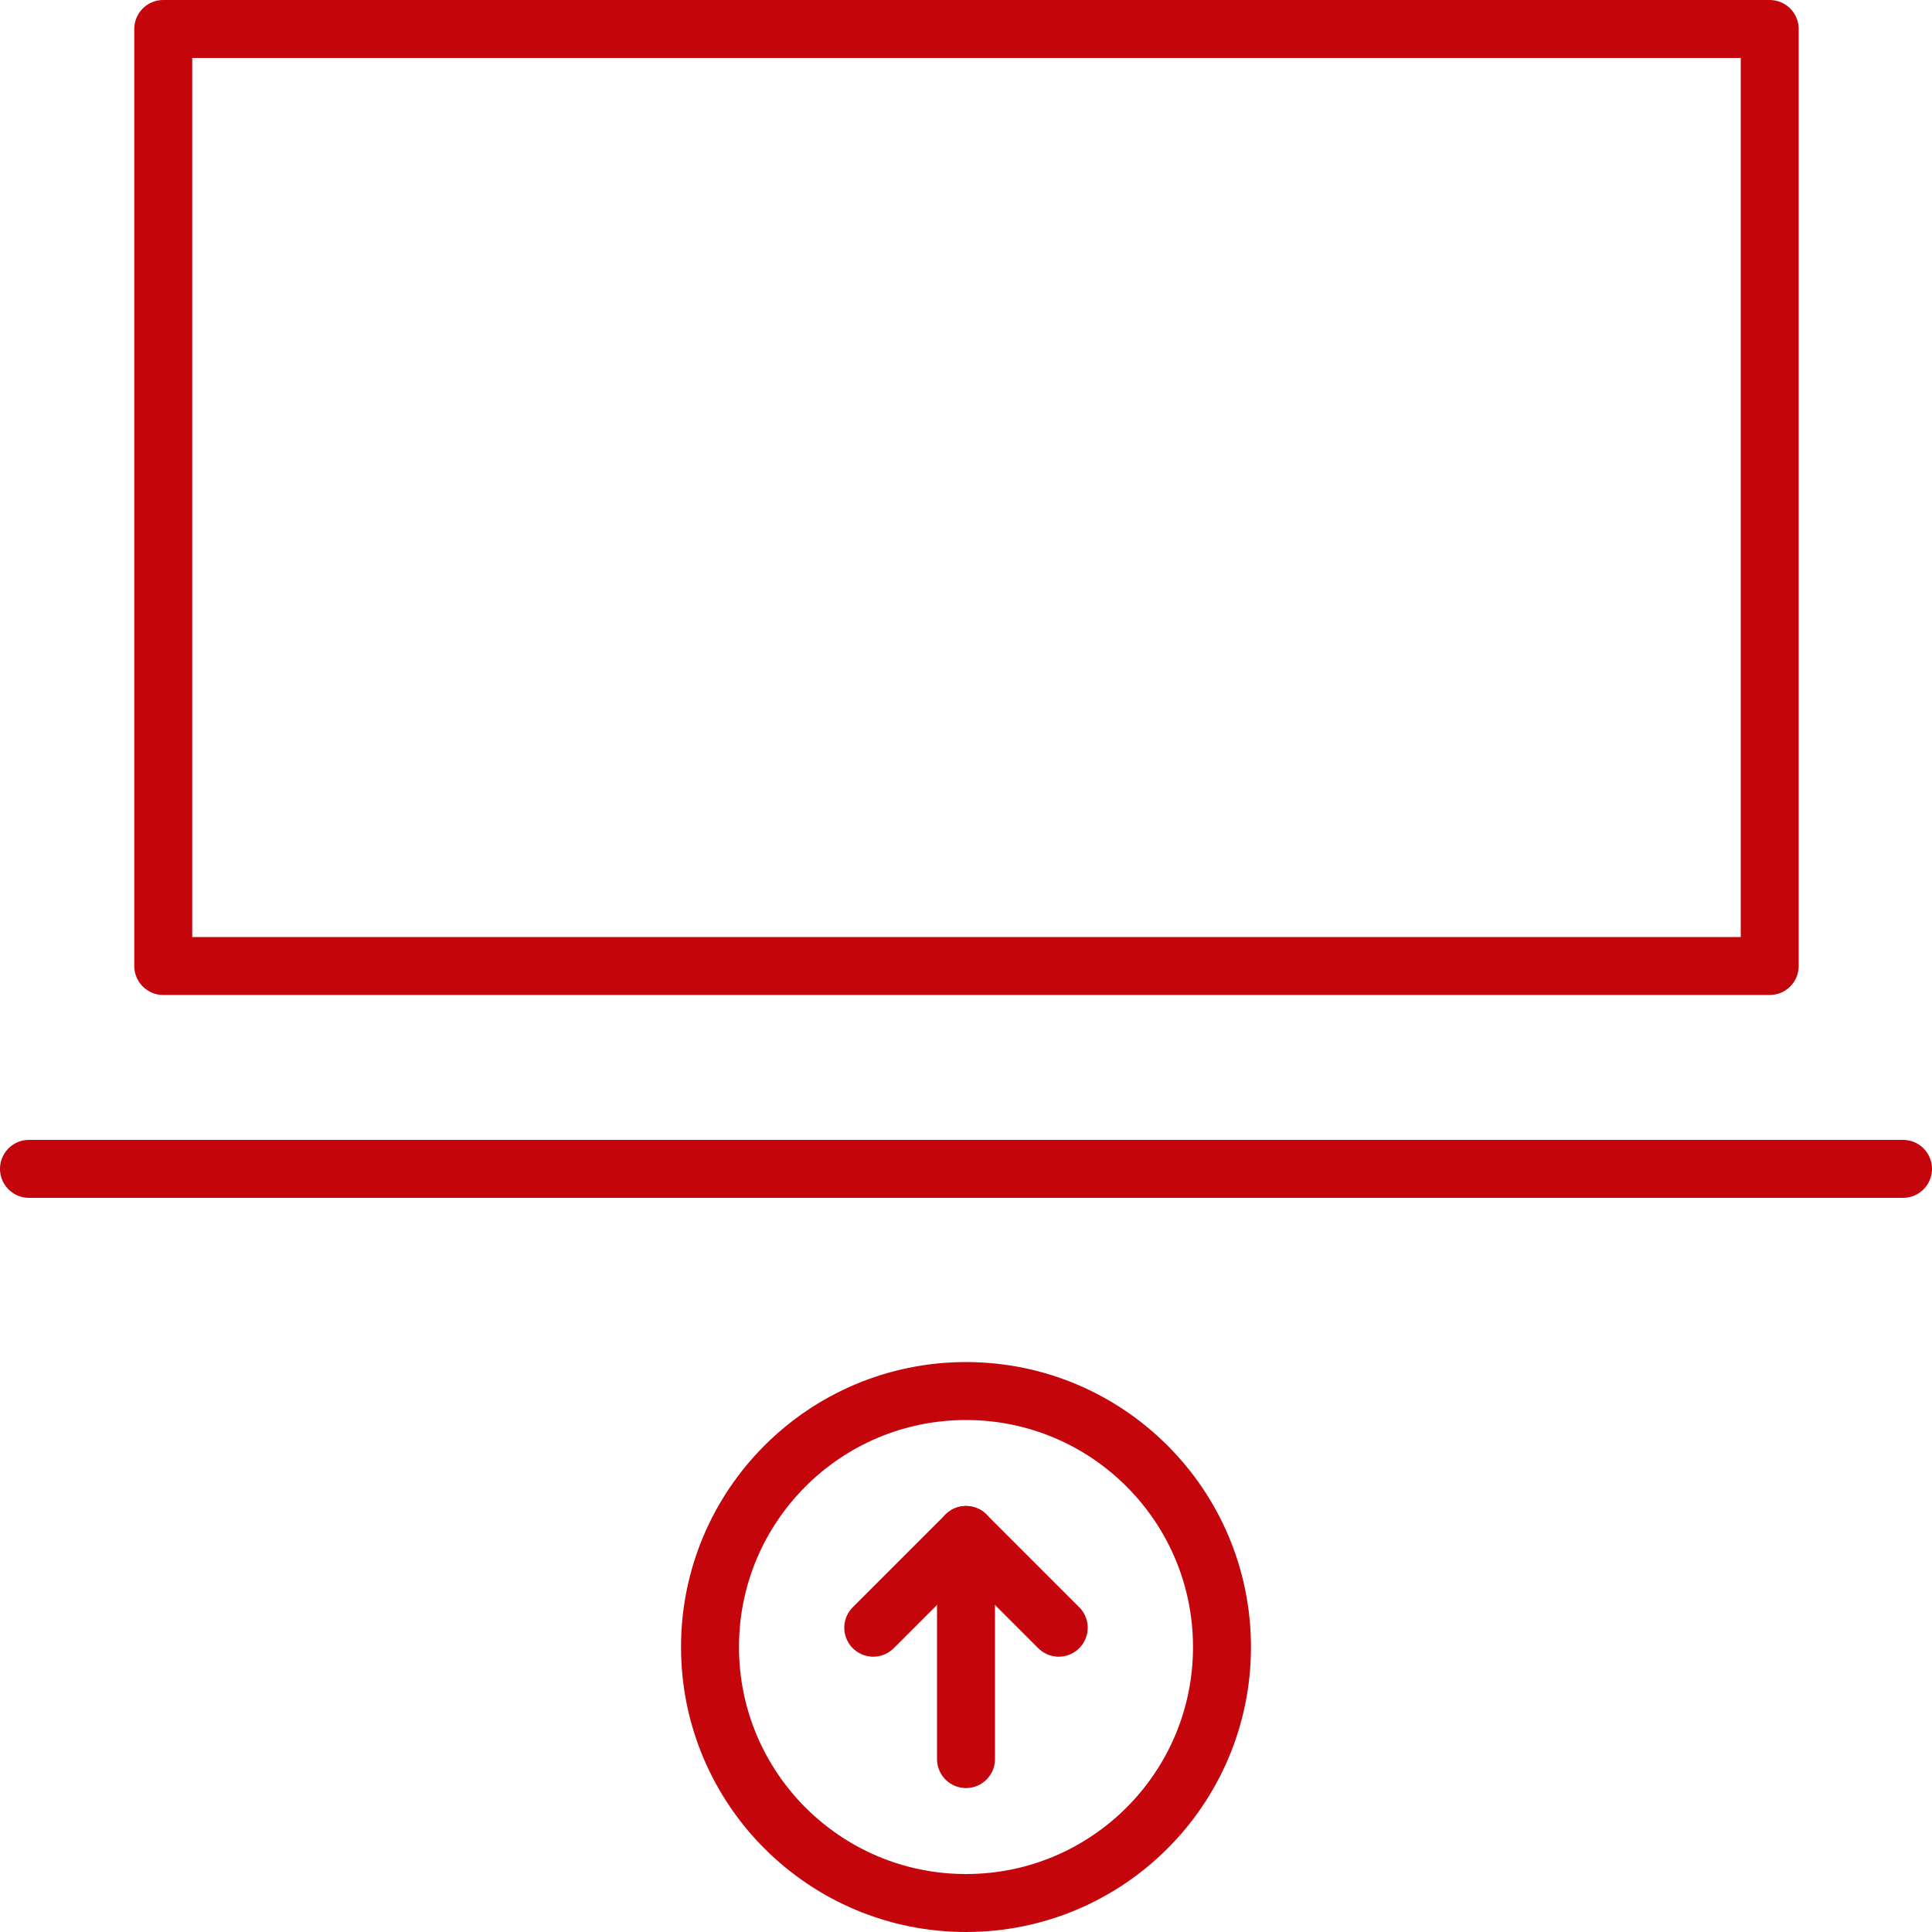
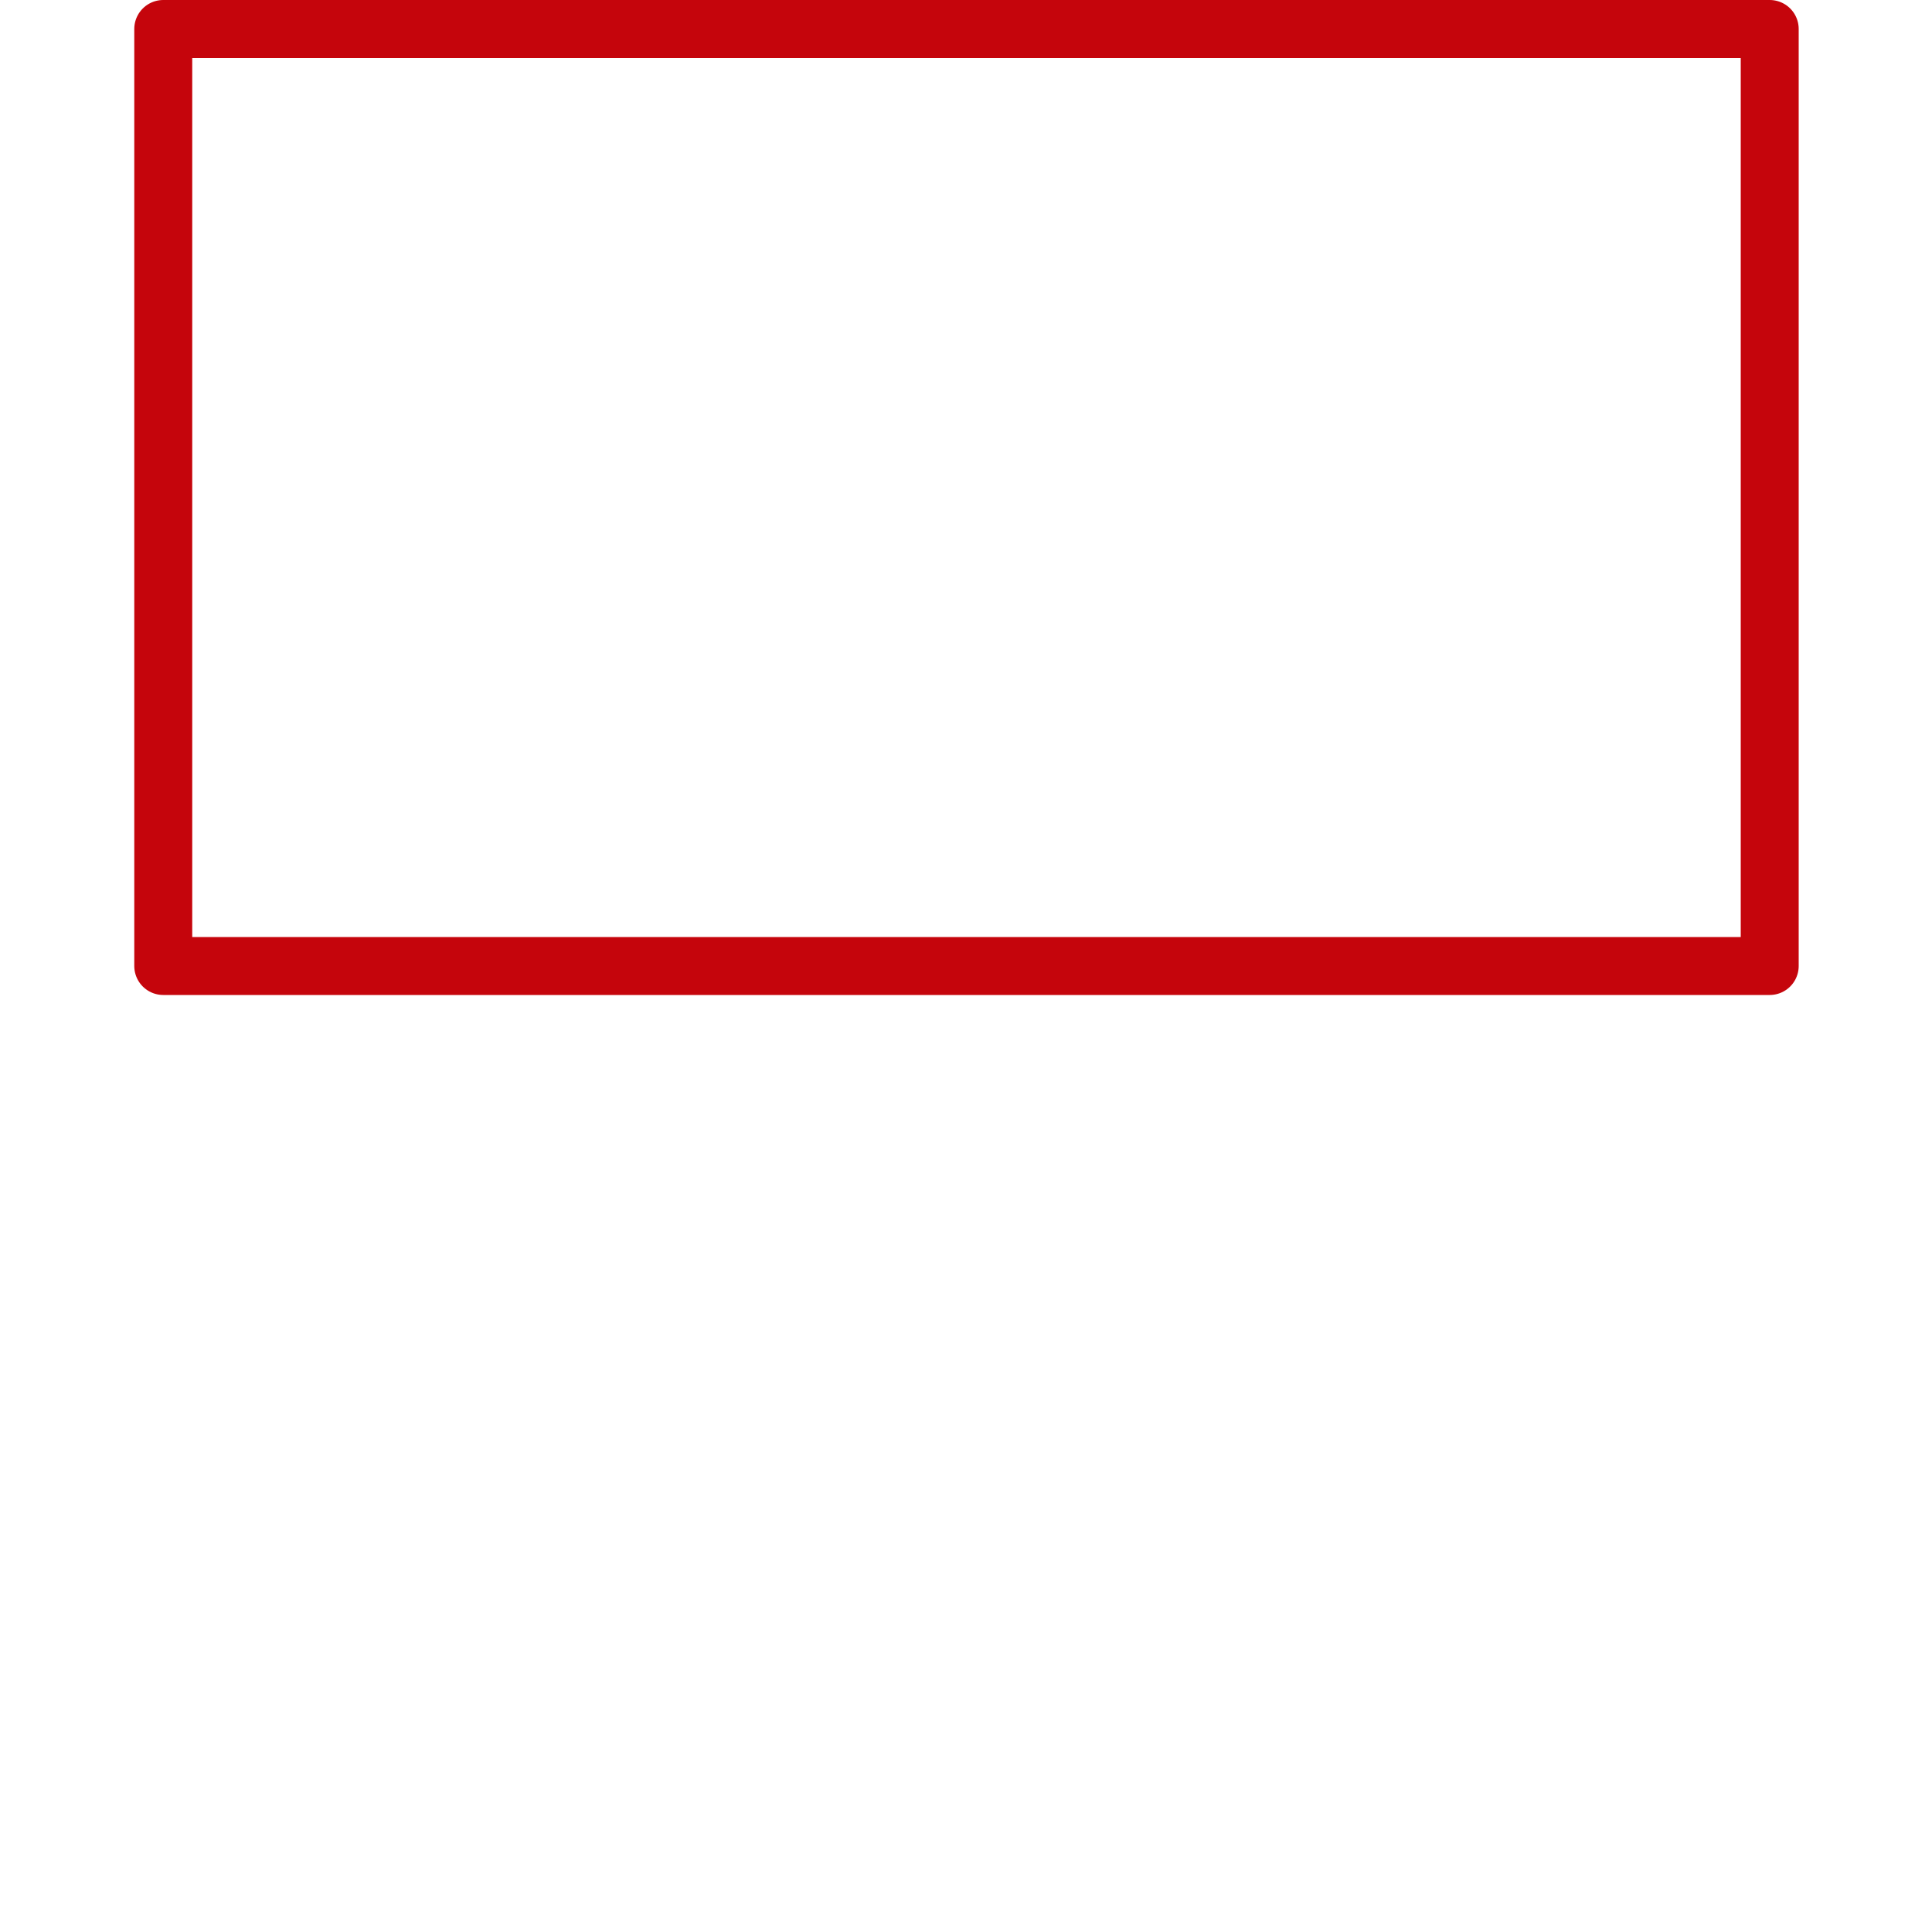
<svg xmlns="http://www.w3.org/2000/svg" version="1.1" id="Art" x="0px" y="0px" viewBox="0 0 200 200" style="enable-background:new 0 0 200 200;" xml:space="preserve">
  <style type="text/css">
	.st0{fill:none;stroke:#C5050C;stroke-width:6;stroke-linecap:round;stroke-linejoin:round;}
</style>
  <desc>laptop, arrow, up, share, screen</desc>
  <g>
    <g>
      <rect x="16.9" y="3" class="st0" width="166.3" height="97" />
-       <line class="st0" x1="197" y1="121" x2="3" y2="121" />
    </g>
    <g>
-       <circle class="st0" cx="100" cy="170.5" r="26.5" />
-       <line class="st0" x1="100" y1="182.1" x2="100" y2="158.9" />
-       <polyline class="st0" points="90.4,168.5 100,158.9 109.6,168.5   " />
-     </g>
+       </g>
  </g>
</svg>